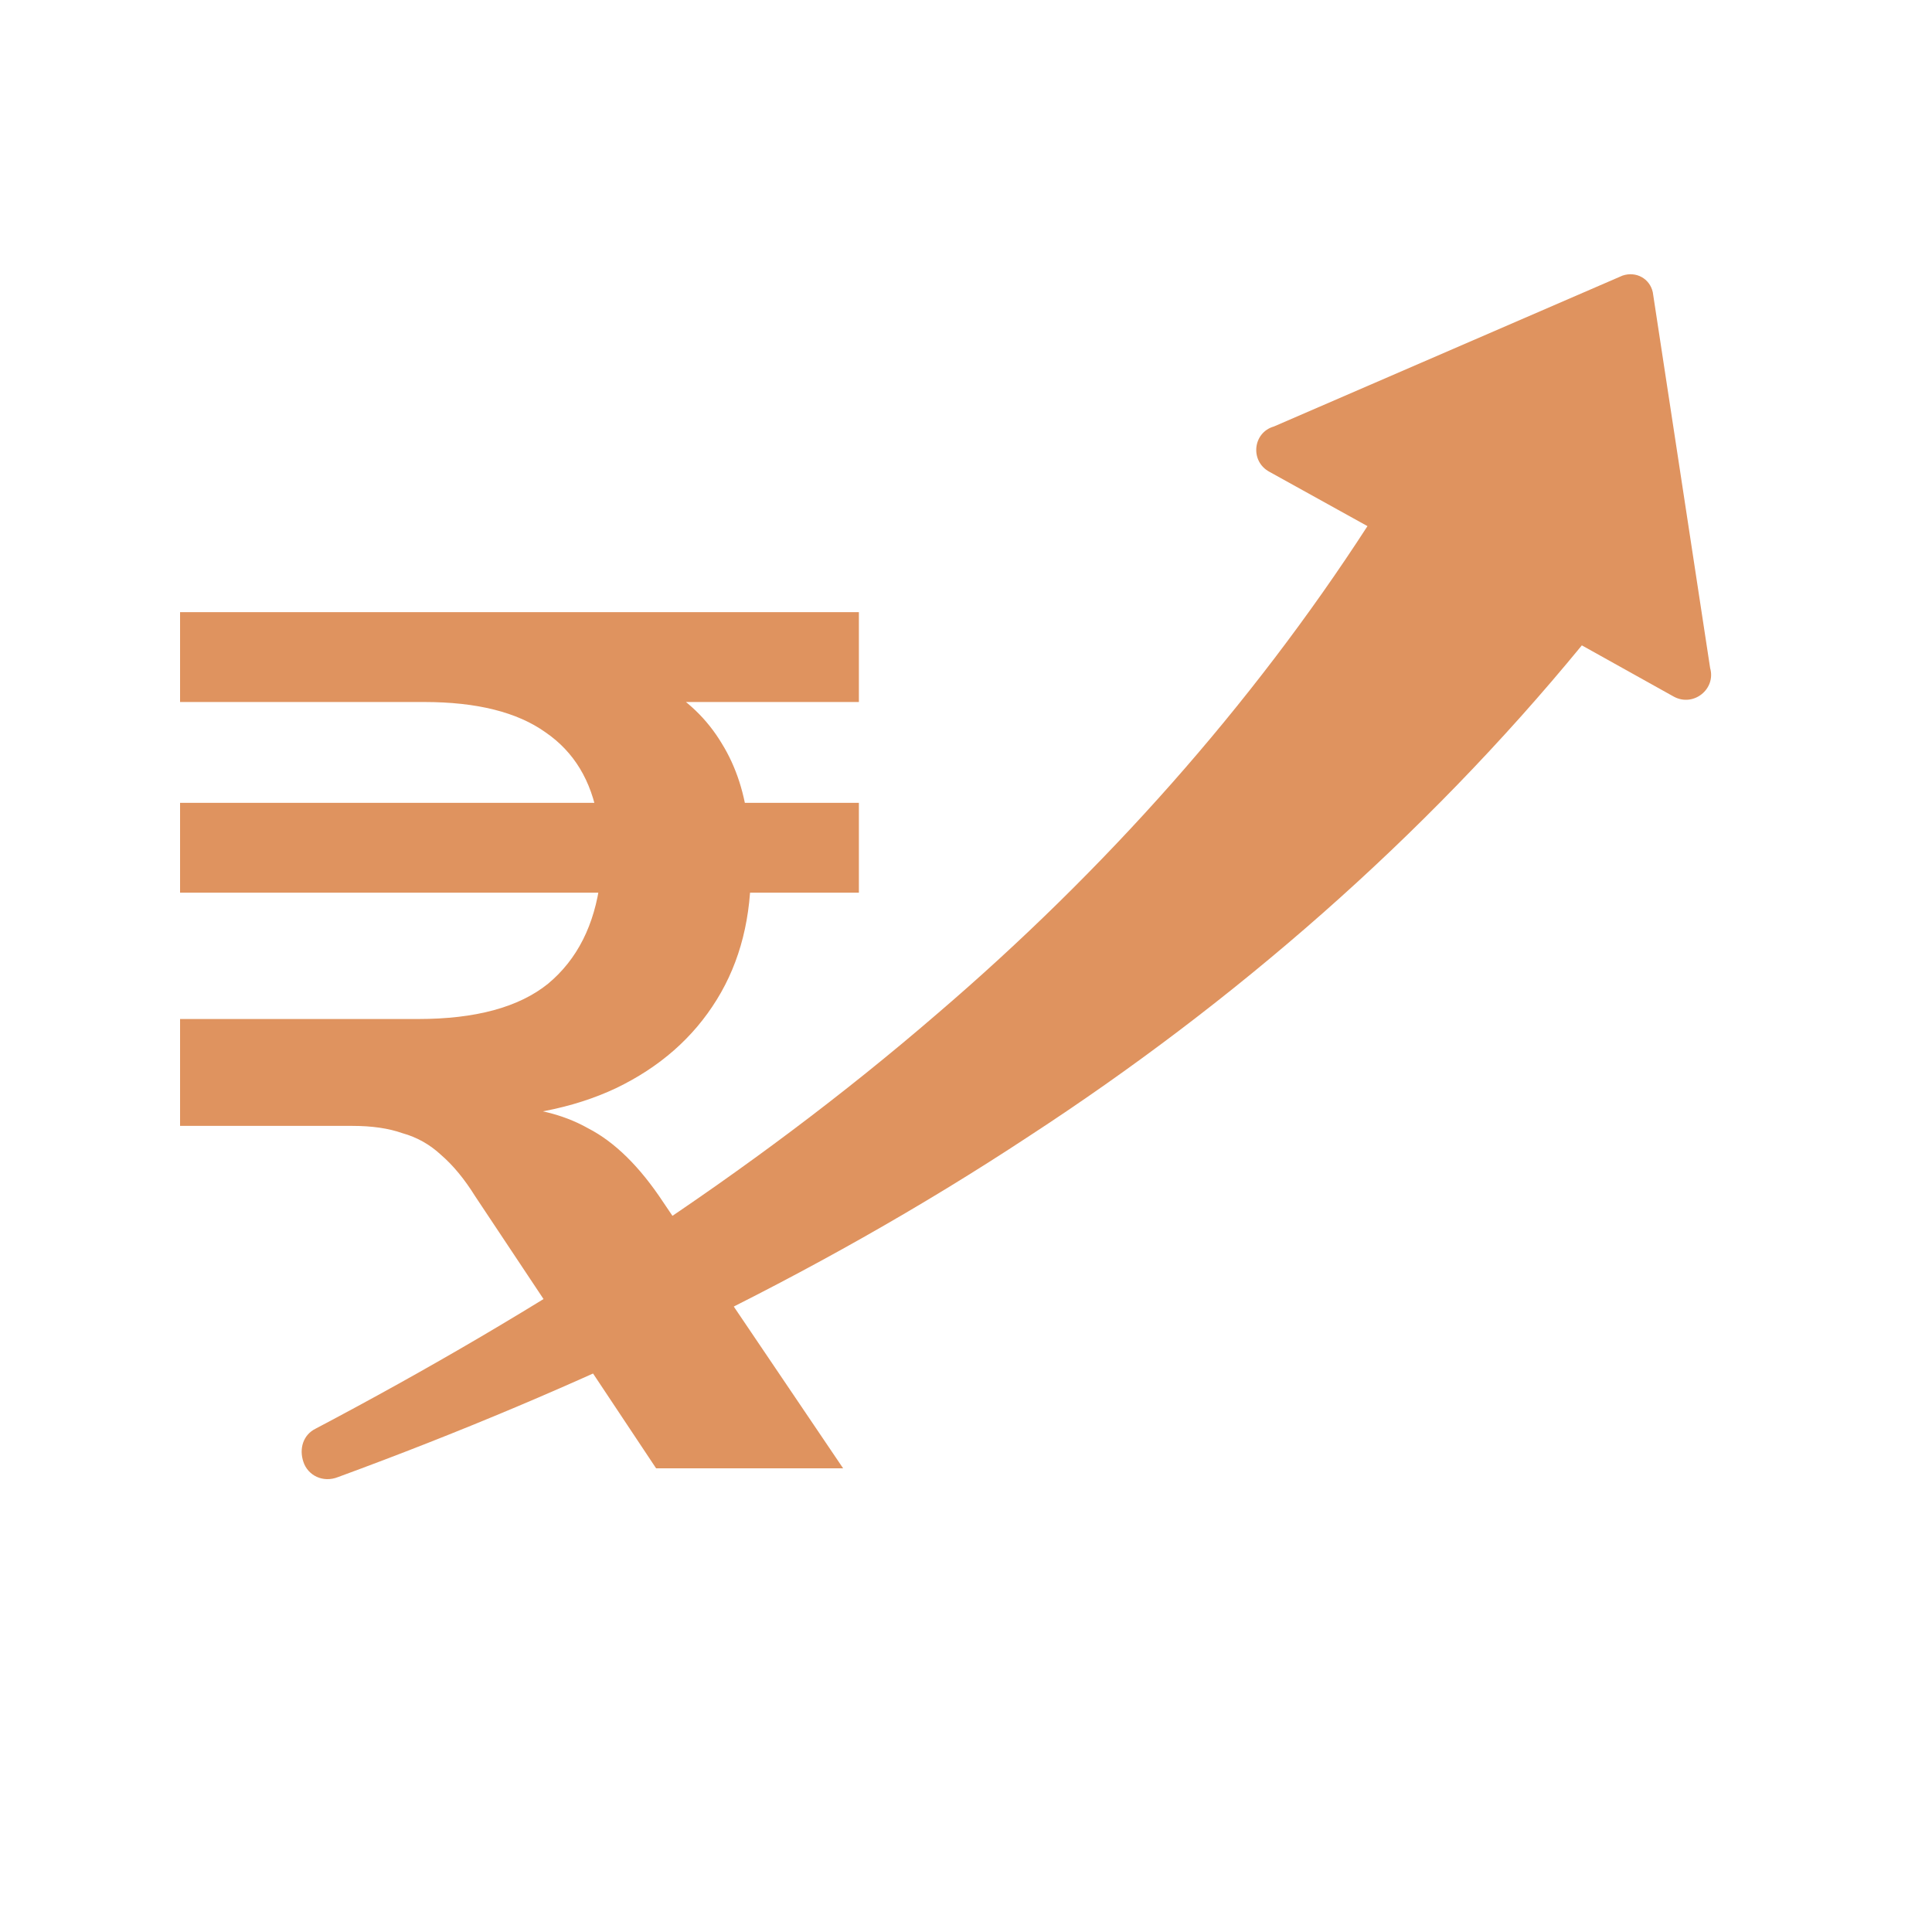
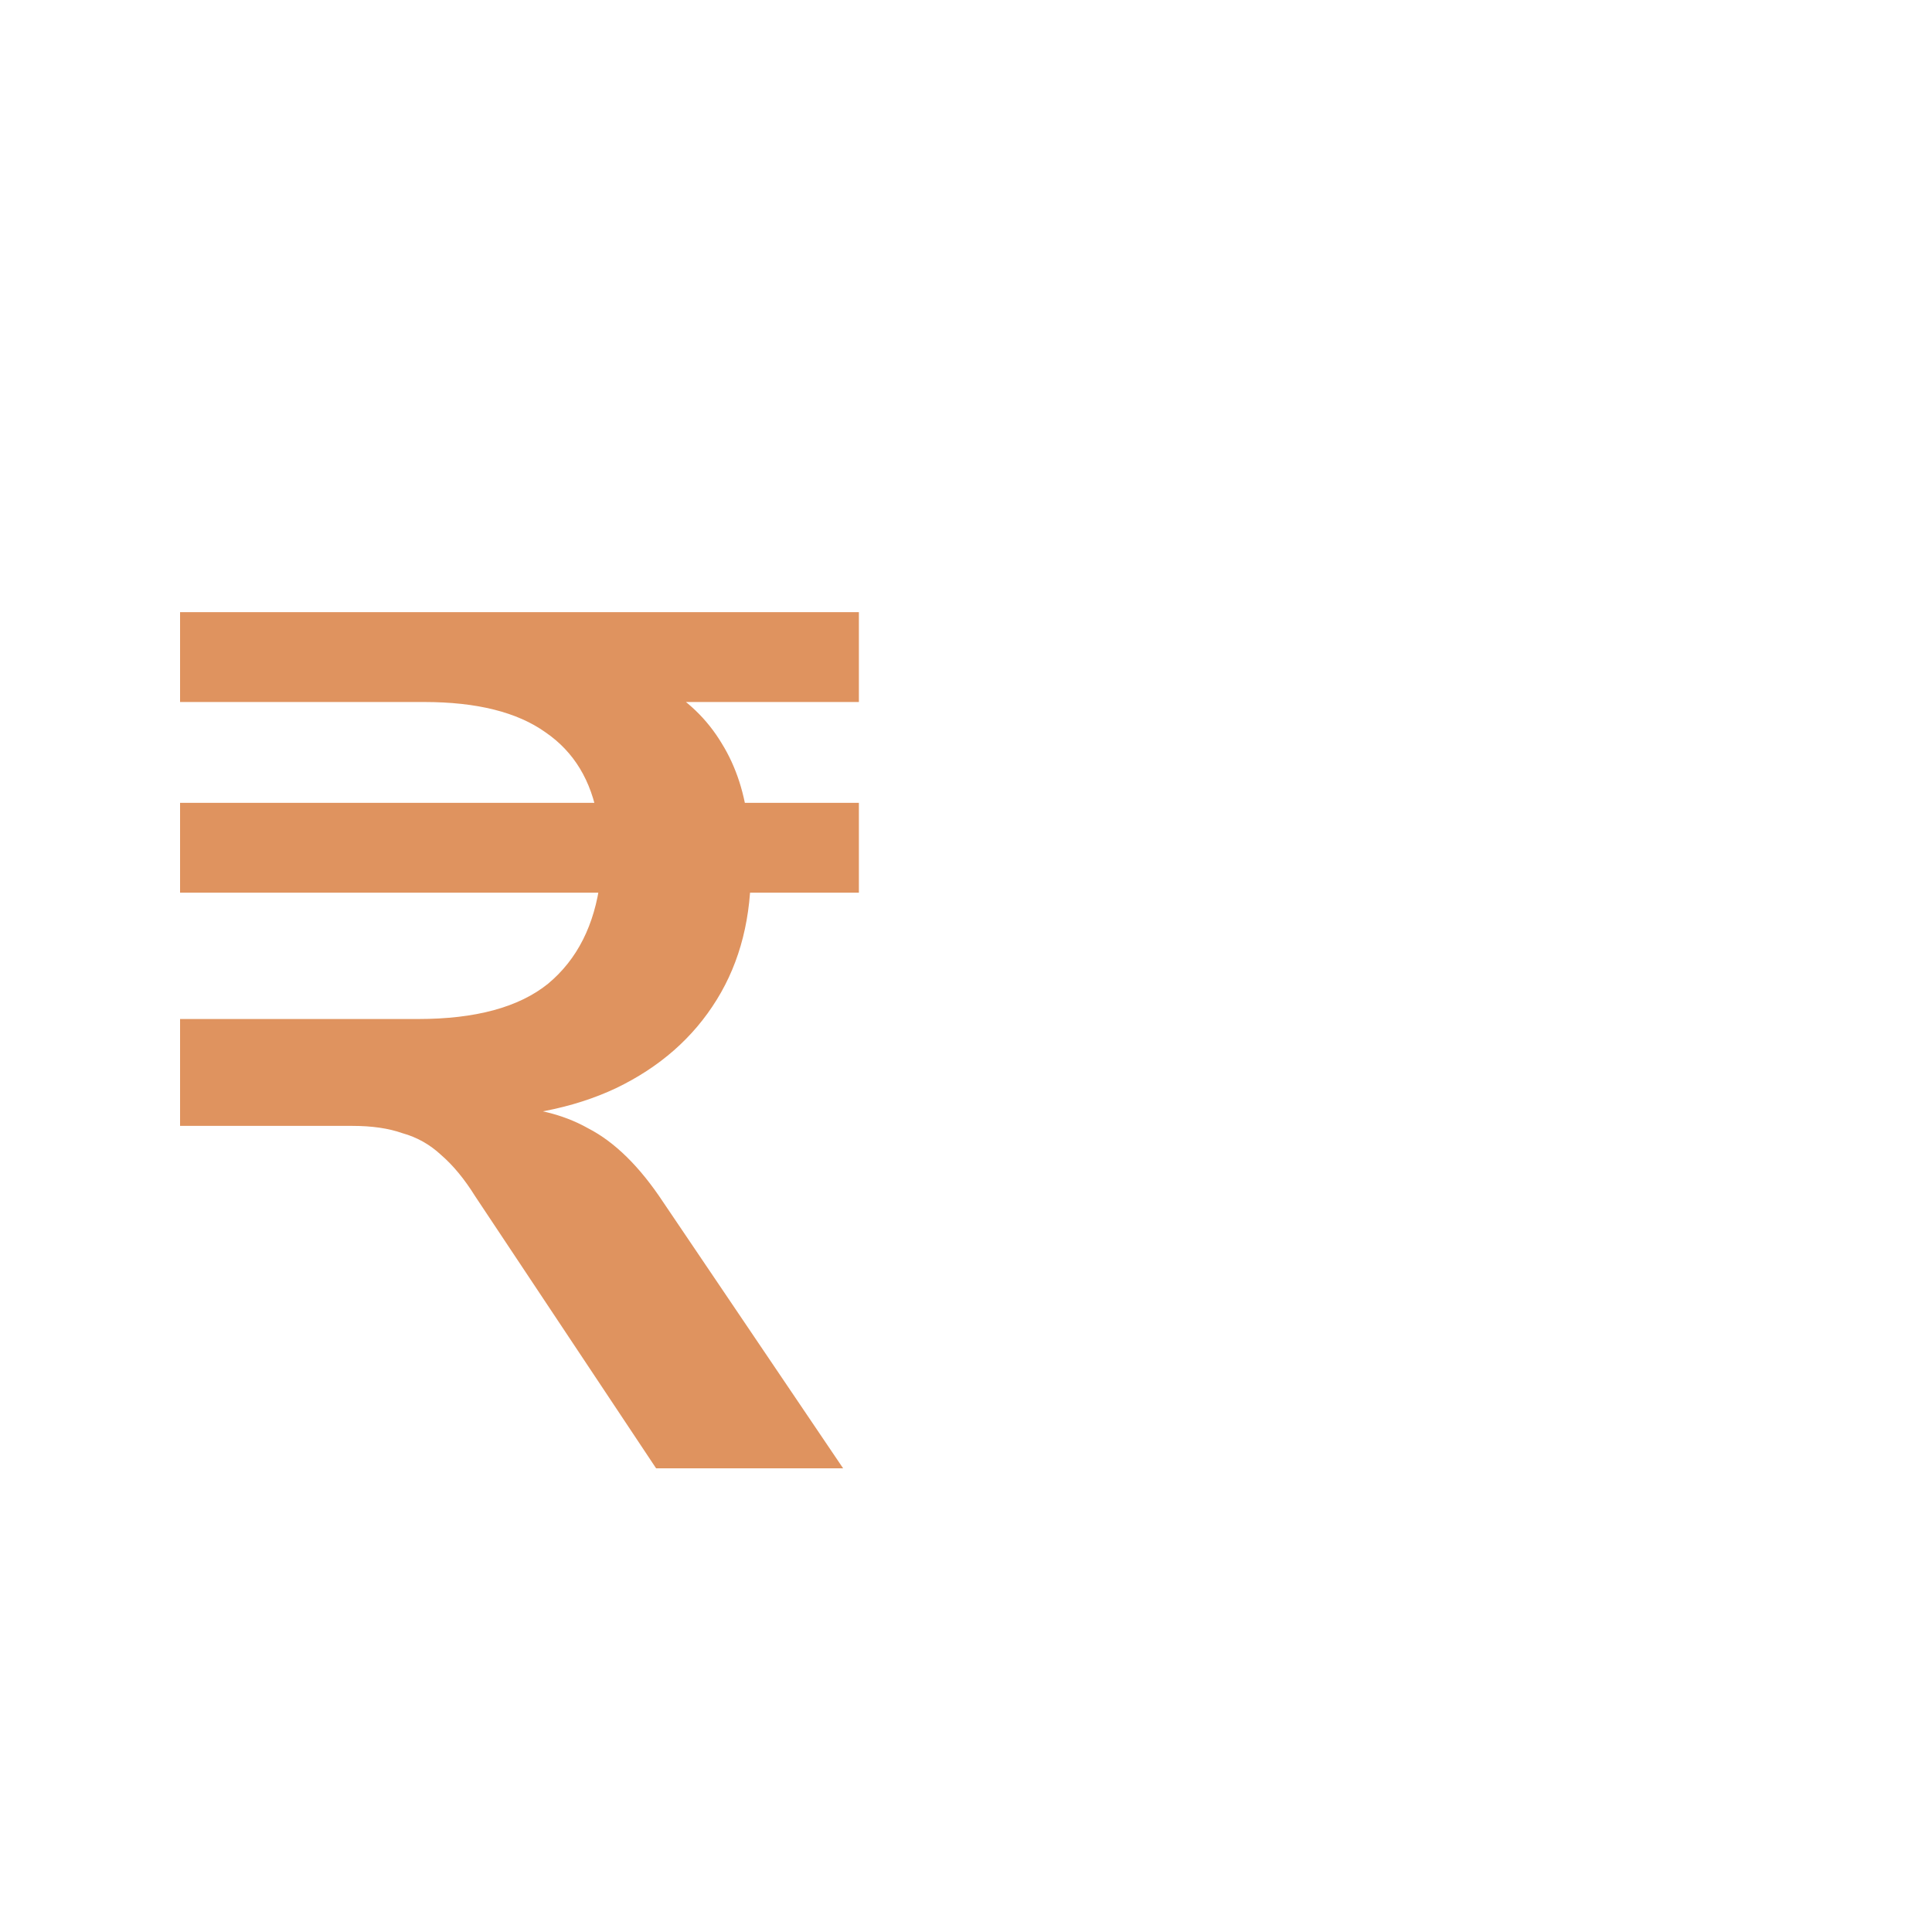
<svg xmlns="http://www.w3.org/2000/svg" width="25" height="25" viewBox="0 0 25 25" fill="none">
-   <path d="M22.129 8.644L21.387 3.781C21.348 3.605 21.172 3.507 20.996 3.566L16.484 5.519C16.211 5.597 16.172 5.968 16.426 6.105L17.695 6.808C16.191 9.132 14.297 11.261 12.129 13.117C9.707 15.207 6.972 16.964 4.082 18.488C3.926 18.566 3.867 18.742 3.926 18.917C3.984 19.093 4.18 19.191 4.375 19.113C7.461 17.98 10.508 16.554 13.32 14.699C15.957 12.98 18.418 10.851 20.469 8.351L21.66 9.015C21.914 9.152 22.207 8.917 22.129 8.644Z" fill="#DF935F" />
  <path d="M8.49 19L6.149 15.48C6.012 15.26 5.866 15.082 5.709 14.946C5.562 14.809 5.394 14.715 5.206 14.663C5.028 14.6 4.813 14.569 4.561 14.569H2.33V13.186H5.41C6.154 13.186 6.714 13.034 7.091 12.73C7.469 12.416 7.694 11.97 7.767 11.394L8.034 11.551H2.33V10.389H8.034L7.736 10.593C7.652 10.101 7.427 9.729 7.06 9.477C6.693 9.215 6.17 9.084 5.489 9.084H2.33V7.921H11.114V9.084H8.301L8.553 8.864C8.888 9.053 9.15 9.304 9.339 9.619C9.527 9.922 9.642 10.279 9.684 10.687L9.323 10.389H11.114V11.551H9.37L9.716 11.19C9.726 11.861 9.58 12.442 9.276 12.934C8.972 13.427 8.537 13.809 7.971 14.081C7.416 14.343 6.746 14.474 5.96 14.474V14.317H6.4C6.871 14.317 7.275 14.411 7.61 14.6C7.956 14.778 8.28 15.098 8.584 15.559L10.91 19H8.49Z" fill="#DF935F" />
</svg>